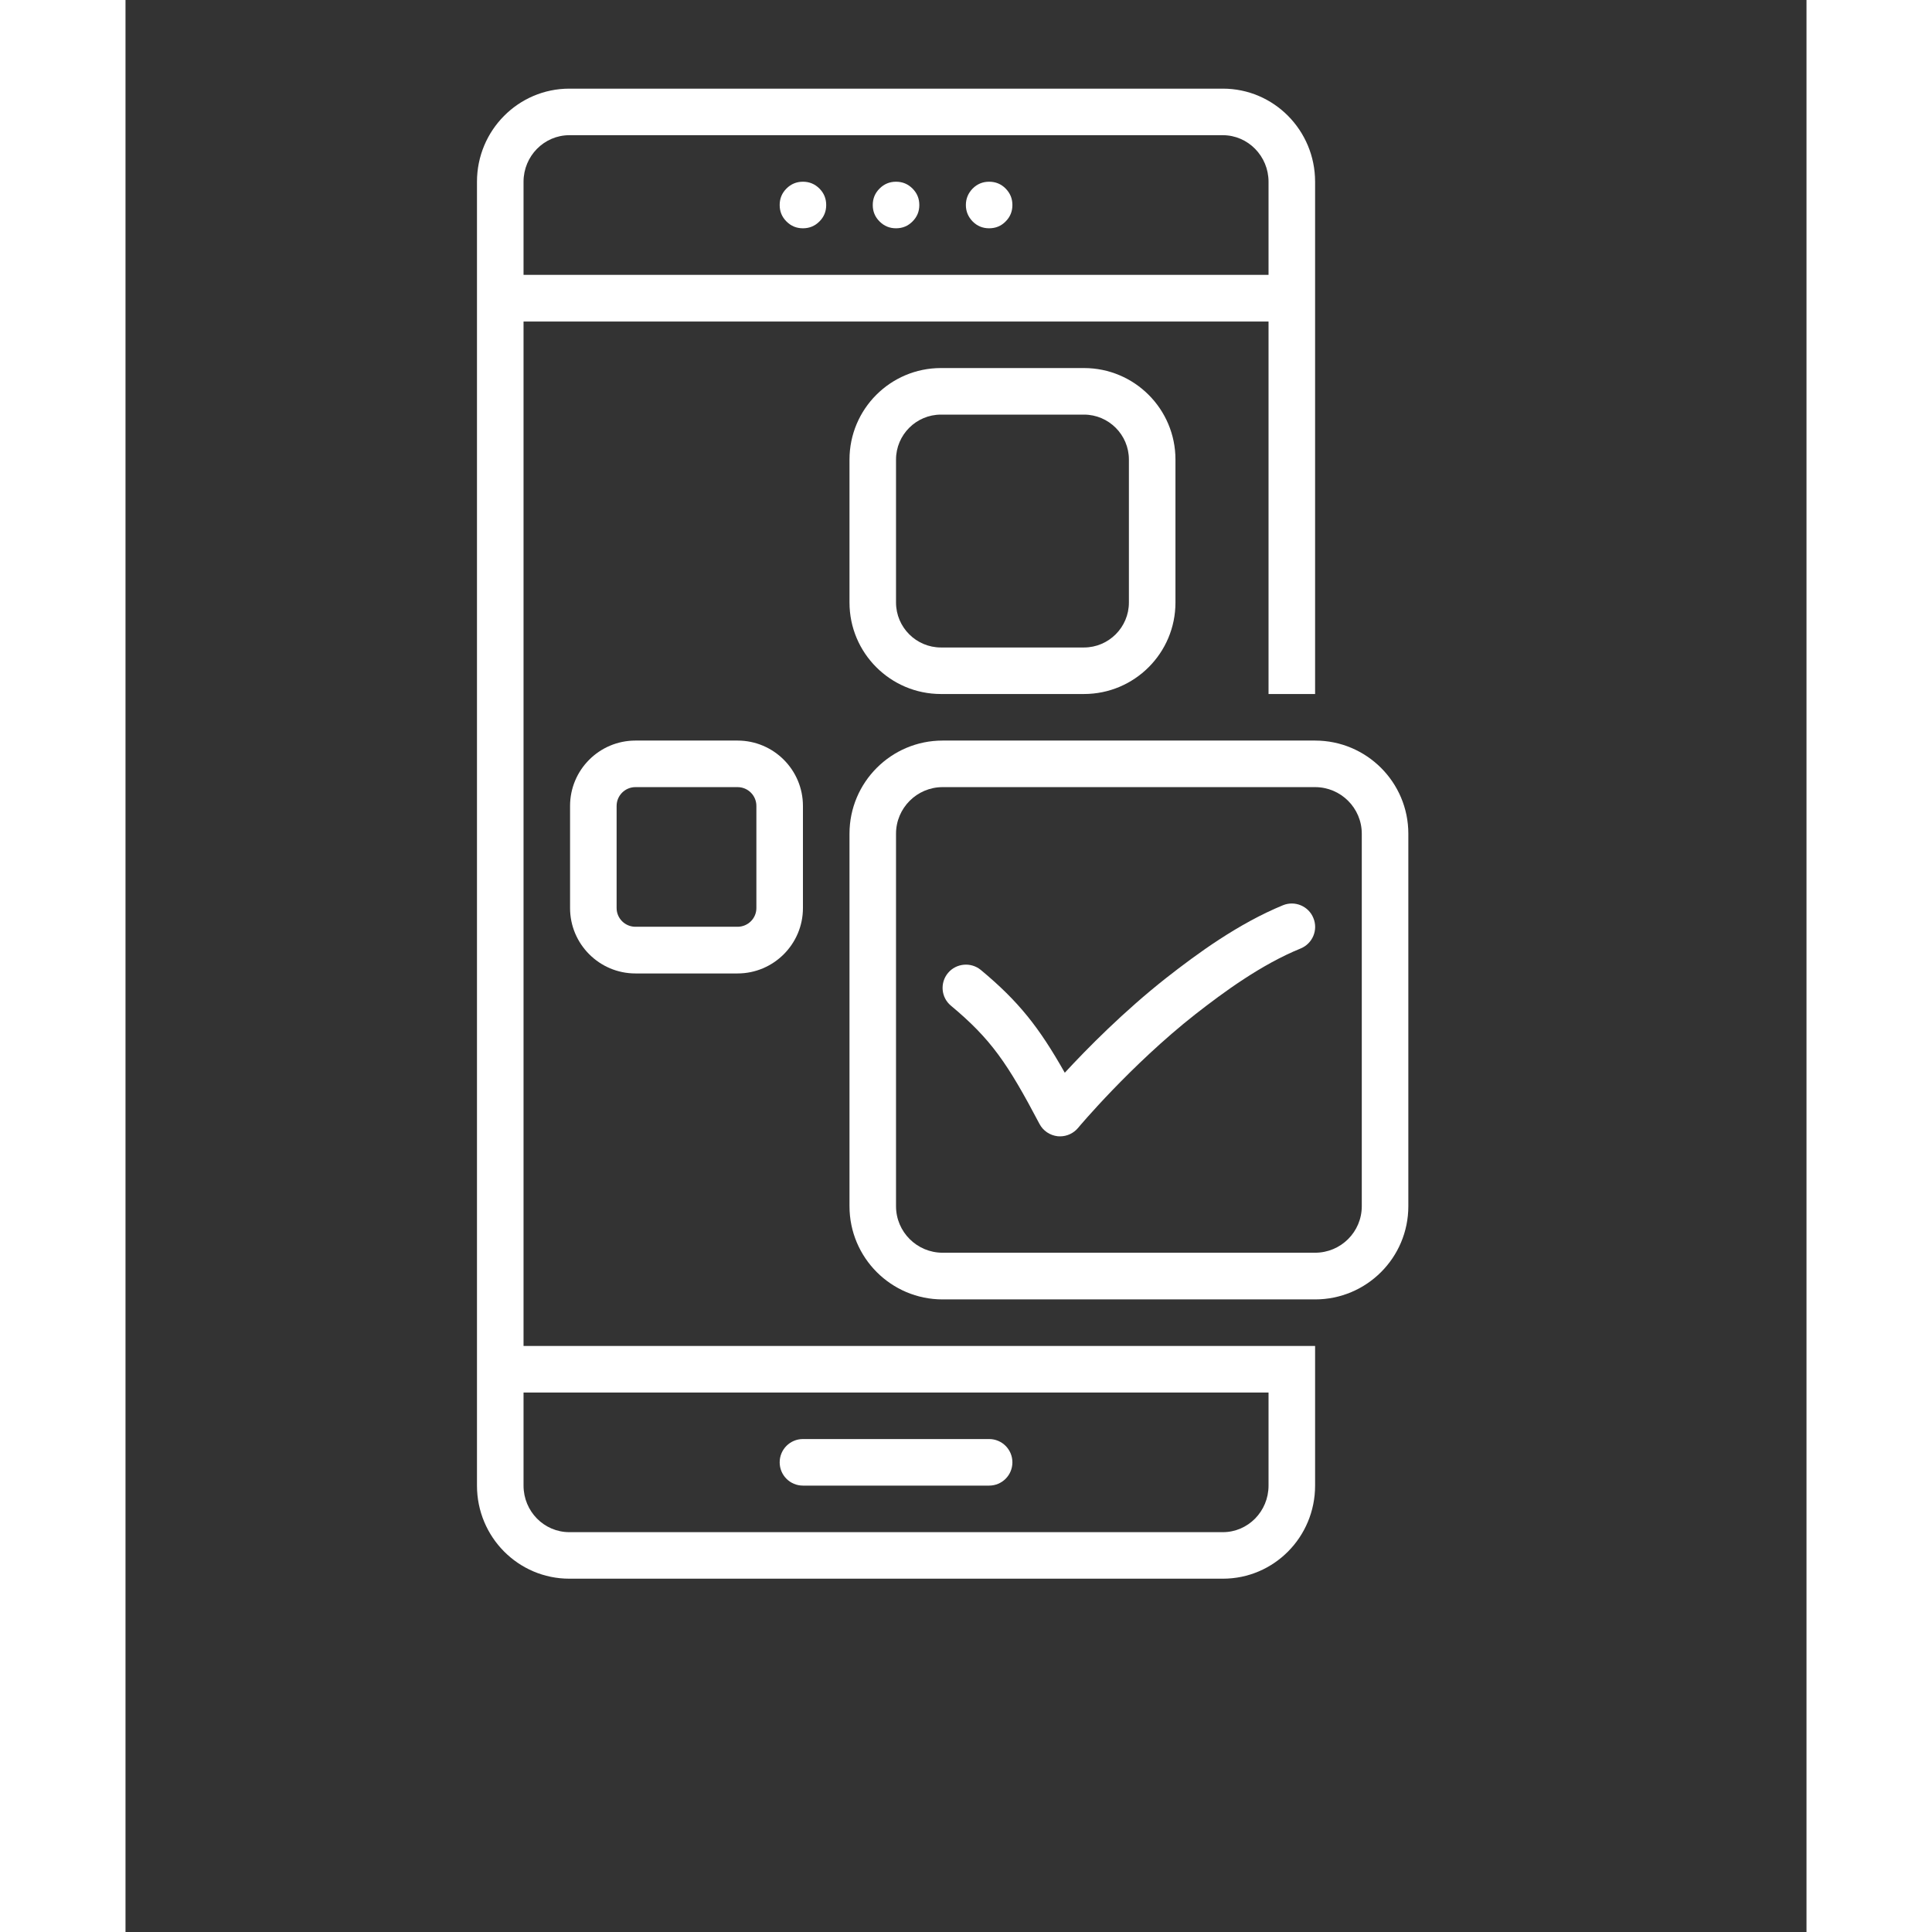
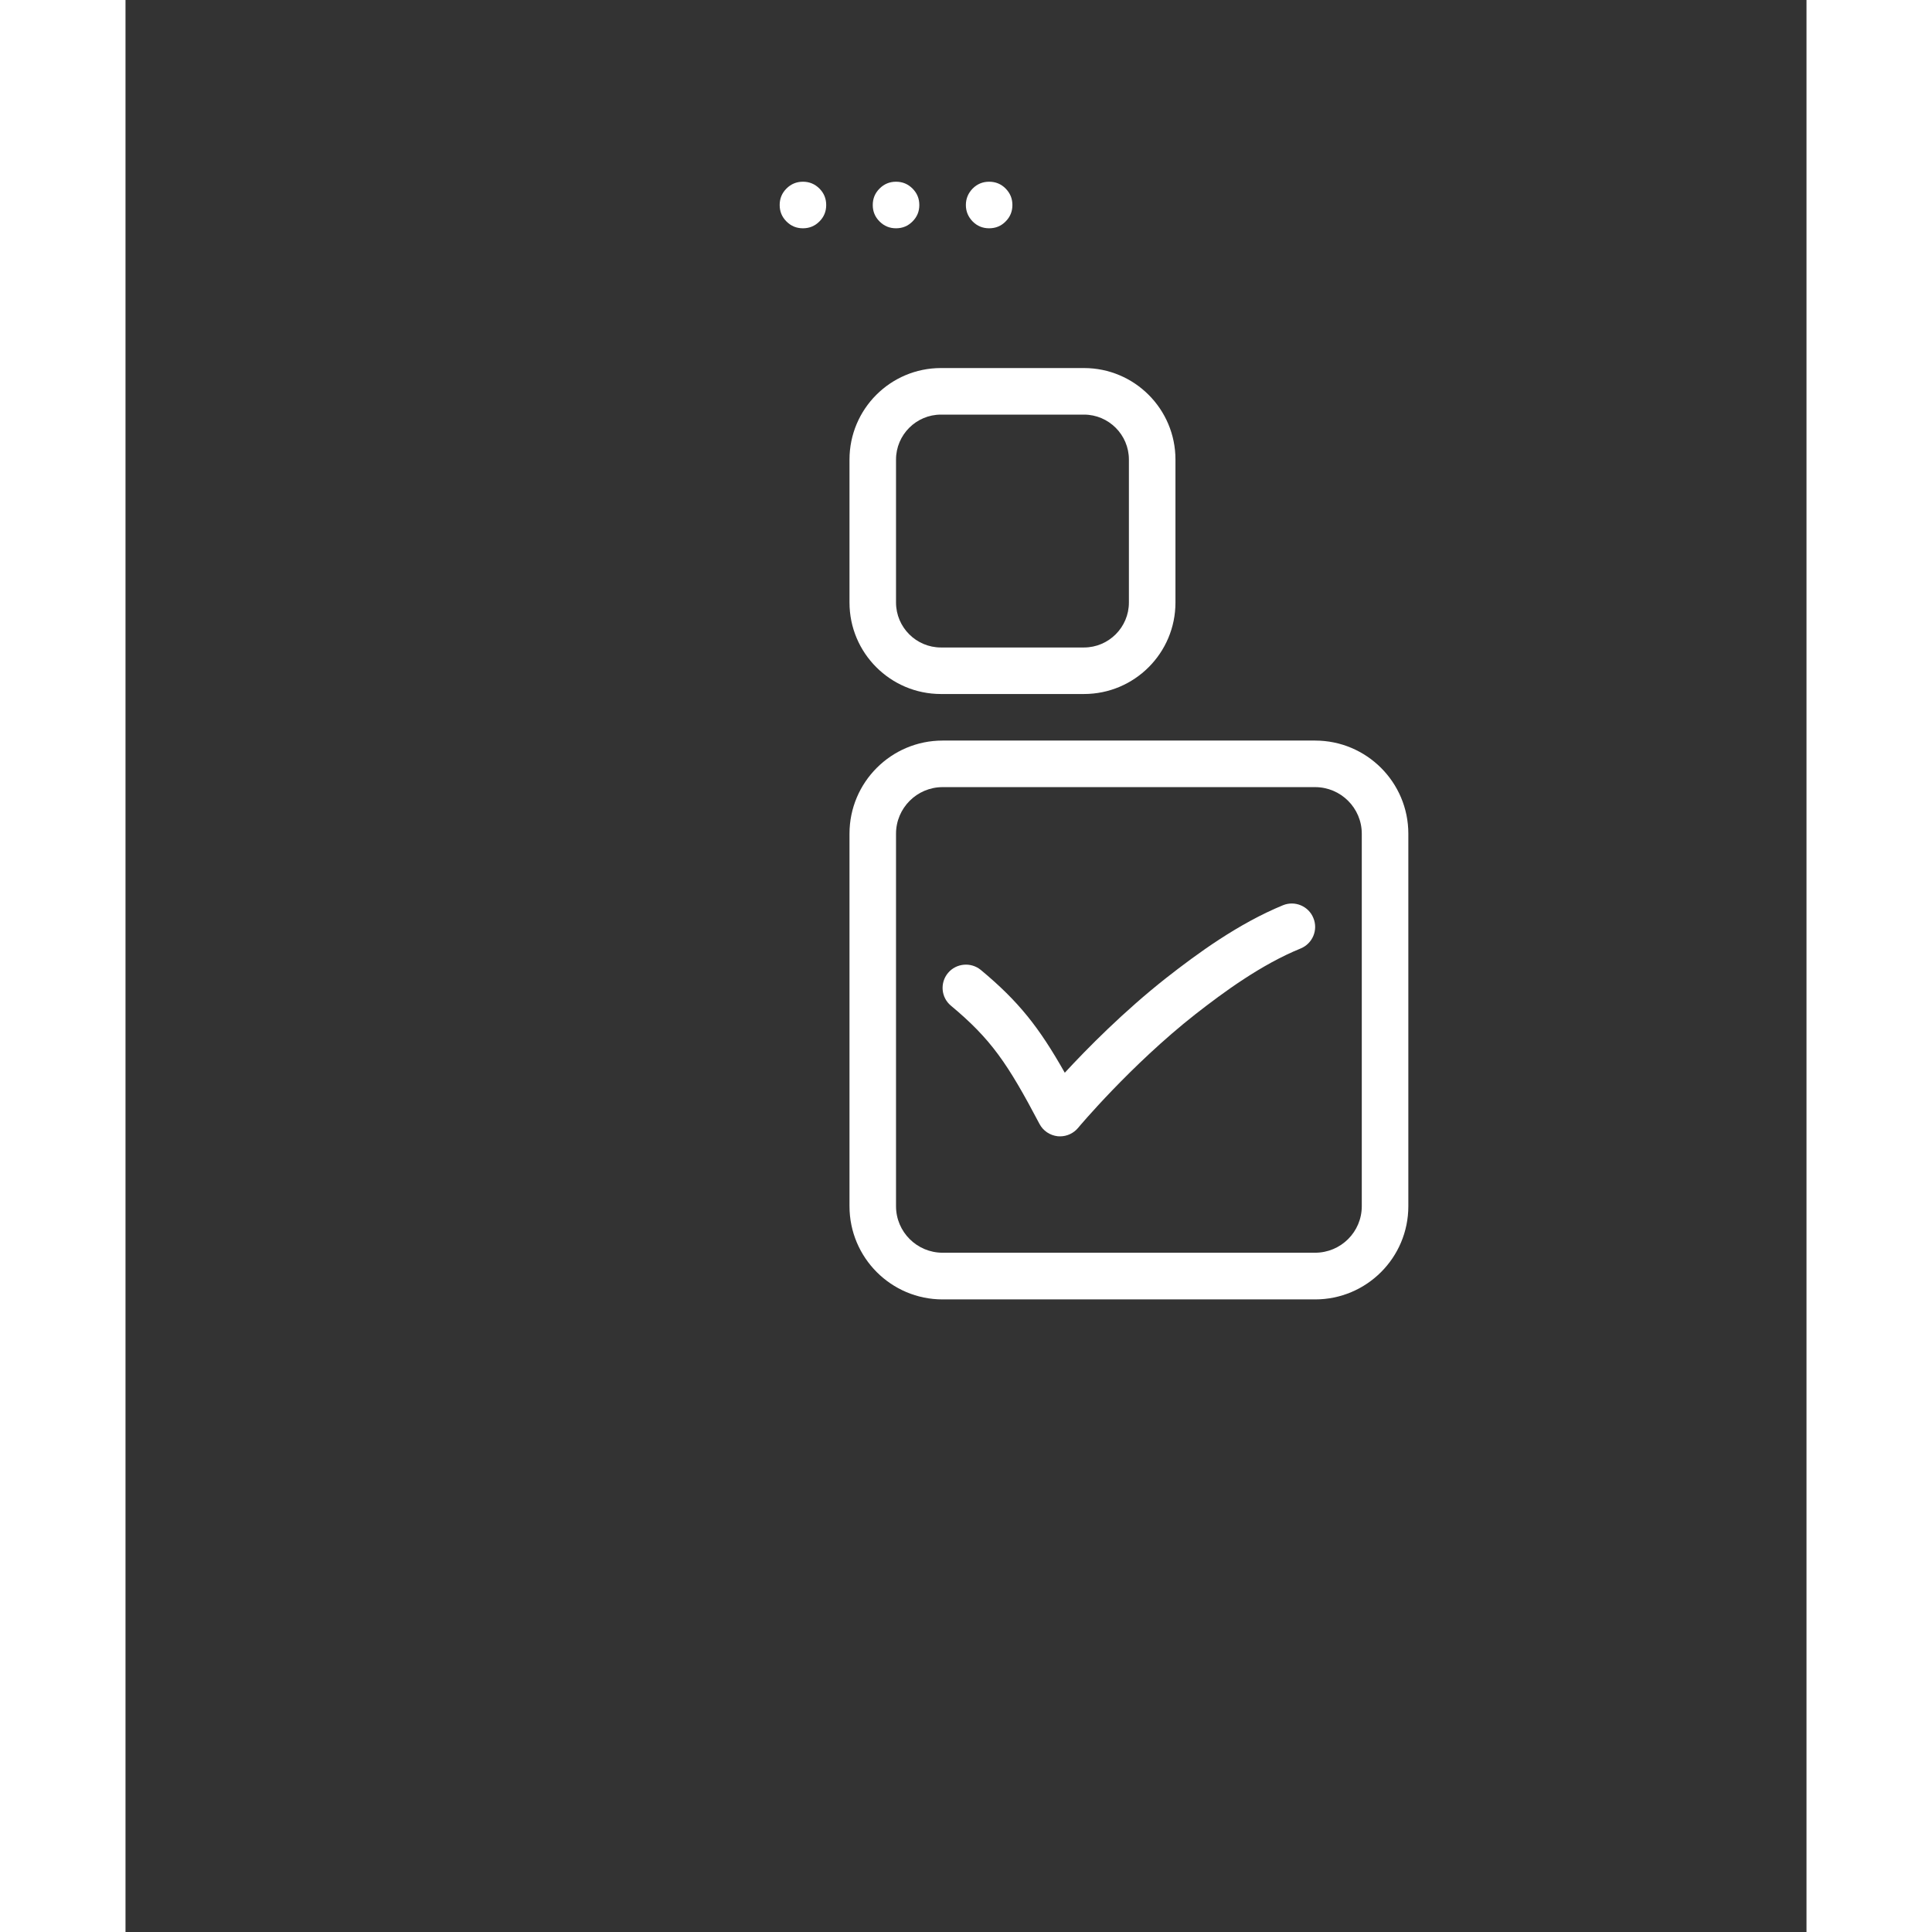
<svg xmlns="http://www.w3.org/2000/svg" width="70" zoomAndPan="magnify" viewBox="0 0 53.04 60.96" height="70" preserveAspectRatio="xMidYMid meet" version="1.0">
  <rect x="0" y="0" width="53.04" height="60.96" fill="#333333" stroke="none" />
  <defs>
    <clipPath id="25e8179e5d">
      <path d="M 11.09 2.797 L 38 2.797 L 38 49.941 L 11.09 49.941 Z M 11.09 2.797 " clip-rule="nonzero" />
    </clipPath>
    <clipPath id="c25302dbaf">
      <path d="M 22 23 L 40.555 23 L 40.555 41 L 22 41 Z M 22 23 " clip-rule="nonzero" />
    </clipPath>
  </defs>
-   <path fill="#ffffff" d="M 21.375 46.875 L 27.25 46.875 C 27.656 46.875 27.984 46.547 27.984 46.141 C 27.984 45.734 27.656 45.406 27.25 45.406 L 21.375 45.406 C 20.969 45.406 20.641 45.734 20.641 46.141 C 20.641 46.547 20.969 46.875 21.375 46.875 Z M 21.375 46.875 " fill-opacity="1" fill-rule="nonzero" />
  <path fill="#ffffff" d="M 22.109 6.469 C 22.109 6.672 22.039 6.844 21.895 6.988 C 21.75 7.133 21.578 7.203 21.375 7.203 C 21.172 7.203 21 7.133 20.855 6.988 C 20.711 6.844 20.641 6.672 20.641 6.469 C 20.641 6.266 20.711 6.094 20.855 5.949 C 21 5.805 21.172 5.734 21.375 5.734 C 21.578 5.734 21.75 5.805 21.895 5.949 C 22.039 6.094 22.109 6.266 22.109 6.469 Z M 22.109 6.469 " fill-opacity="1" fill-rule="nonzero" />
  <path fill="#ffffff" d="M 25.047 6.469 C 25.047 6.672 24.977 6.844 24.832 6.988 C 24.688 7.133 24.516 7.203 24.312 7.203 C 24.109 7.203 23.938 7.133 23.793 6.988 C 23.648 6.844 23.578 6.672 23.578 6.469 C 23.578 6.266 23.648 6.094 23.793 5.949 C 23.938 5.805 24.109 5.734 24.312 5.734 C 24.516 5.734 24.688 5.805 24.832 5.949 C 24.977 6.094 25.047 6.266 25.047 6.469 Z M 25.047 6.469 " fill-opacity="1" fill-rule="nonzero" />
  <path fill="#ffffff" d="M 27.984 6.469 C 27.984 6.672 27.914 6.844 27.77 6.988 C 27.629 7.133 27.453 7.203 27.25 7.203 C 27.047 7.203 26.875 7.133 26.73 6.988 C 26.59 6.844 26.516 6.672 26.516 6.469 C 26.516 6.266 26.59 6.094 26.73 5.949 C 26.875 5.805 27.047 5.734 27.25 5.734 C 27.453 5.734 27.629 5.805 27.77 5.949 C 27.914 6.094 27.984 6.266 27.984 6.469 Z M 27.984 6.469 " fill-opacity="1" fill-rule="nonzero" />
  <g clip-path="url(#25e8179e5d)">
-     <path fill="#ffffff" d="M 34.625 2.797 L 14.004 2.797 C 12.395 2.797 11.09 4.113 11.09 5.734 L 11.09 46.875 C 11.09 48.5 12.395 49.812 14.004 49.812 L 34.625 49.812 C 36.234 49.812 37.535 48.5 37.535 46.875 L 37.535 42.469 L 12.559 42.469 L 12.559 10.145 L 36.066 10.145 L 36.066 21.898 L 37.535 21.898 L 37.535 5.734 C 37.535 4.113 36.234 2.797 34.625 2.797 Z M 36.066 43.938 L 36.066 46.875 C 36.066 47.688 35.418 48.344 34.625 48.344 L 14.004 48.344 C 13.207 48.344 12.559 47.688 12.559 46.875 L 12.559 43.938 Z M 36.066 8.672 L 12.559 8.672 L 12.559 5.734 C 12.559 4.926 13.207 4.266 14.004 4.266 L 34.625 4.266 C 35.418 4.266 36.066 4.926 36.066 5.734 Z M 36.066 8.672 " fill-opacity="1" fill-rule="nonzero" />
-   </g>
+     </g>
  <g clip-path="url(#c25302dbaf)">
    <path fill="#ffffff" d="M 40.477 26.305 C 40.477 24.684 39.16 23.367 37.535 23.367 L 25.781 23.367 C 24.16 23.367 22.844 24.684 22.844 26.305 L 22.844 38.059 C 22.844 39.684 24.16 41 25.781 41 L 37.535 41 C 39.16 41 40.477 39.684 40.477 38.059 Z M 39.008 38.059 C 39.008 38.871 38.348 39.527 37.535 39.527 L 25.781 39.527 C 24.973 39.527 24.312 38.871 24.312 38.059 L 24.312 26.305 C 24.312 25.496 24.973 24.836 25.781 24.836 L 37.535 24.836 C 38.348 24.836 39.008 25.496 39.008 26.305 Z M 39.008 38.059 " fill-opacity="1" fill-rule="nonzero" />
  </g>
  <path fill="#ffffff" d="M 30.242 21.898 C 31.836 21.898 33.129 20.605 33.129 19.012 L 33.129 14.5 C 33.129 12.906 31.836 11.613 30.242 11.613 L 25.73 11.613 C 24.137 11.613 22.844 12.906 22.844 14.5 L 22.844 19.012 C 22.844 20.605 24.137 21.898 25.73 21.898 Z M 24.312 19.012 L 24.312 14.5 C 24.312 13.719 24.949 13.082 25.73 13.082 L 30.242 13.082 C 31.023 13.082 31.66 13.719 31.66 14.5 L 31.66 19.012 C 31.66 19.793 31.023 20.43 30.242 20.43 L 25.73 20.43 C 24.949 20.43 24.312 19.793 24.312 19.012 Z M 24.312 19.012 " fill-opacity="1" fill-rule="nonzero" />
-   <path fill="#ffffff" d="M 16.09 23.367 C 14.953 23.367 14.027 24.289 14.027 25.43 L 14.027 28.652 C 14.027 29.789 14.953 30.715 16.09 30.715 L 19.312 30.715 C 20.449 30.715 21.375 29.789 21.375 28.652 L 21.375 25.43 C 21.375 24.289 20.449 23.367 19.312 23.367 Z M 19.906 25.43 L 19.906 28.652 C 19.906 28.977 19.641 29.242 19.312 29.242 L 16.09 29.242 C 15.762 29.242 15.496 28.977 15.496 28.652 L 15.496 25.43 C 15.496 25.102 15.762 24.836 16.09 24.836 L 19.312 24.836 C 19.641 24.836 19.906 25.102 19.906 25.43 Z M 19.906 25.43 " fill-opacity="1" fill-rule="nonzero" />
  <path fill="#ffffff" d="M 36.523 28.562 C 35.105 29.145 33.812 30.094 32.84 30.855 C 31.5 31.91 30.336 33.09 29.637 33.848 C 28.828 32.418 28.188 31.602 26.988 30.605 C 26.676 30.348 26.211 30.391 25.953 30.699 C 25.691 31.012 25.734 31.477 26.047 31.734 C 27.312 32.789 27.832 33.551 28.84 35.465 C 28.953 35.68 29.168 35.824 29.414 35.852 C 29.438 35.855 29.465 35.855 29.488 35.855 C 29.707 35.855 29.914 35.758 30.055 35.59 C 30.07 35.57 31.719 33.605 33.75 32.008 C 34.645 31.309 35.832 30.434 37.082 29.926 C 37.457 29.77 37.637 29.34 37.48 28.965 C 37.328 28.59 36.898 28.41 36.523 28.562 Z M 36.523 28.562 " fill-opacity="1" fill-rule="nonzero" />
</svg>